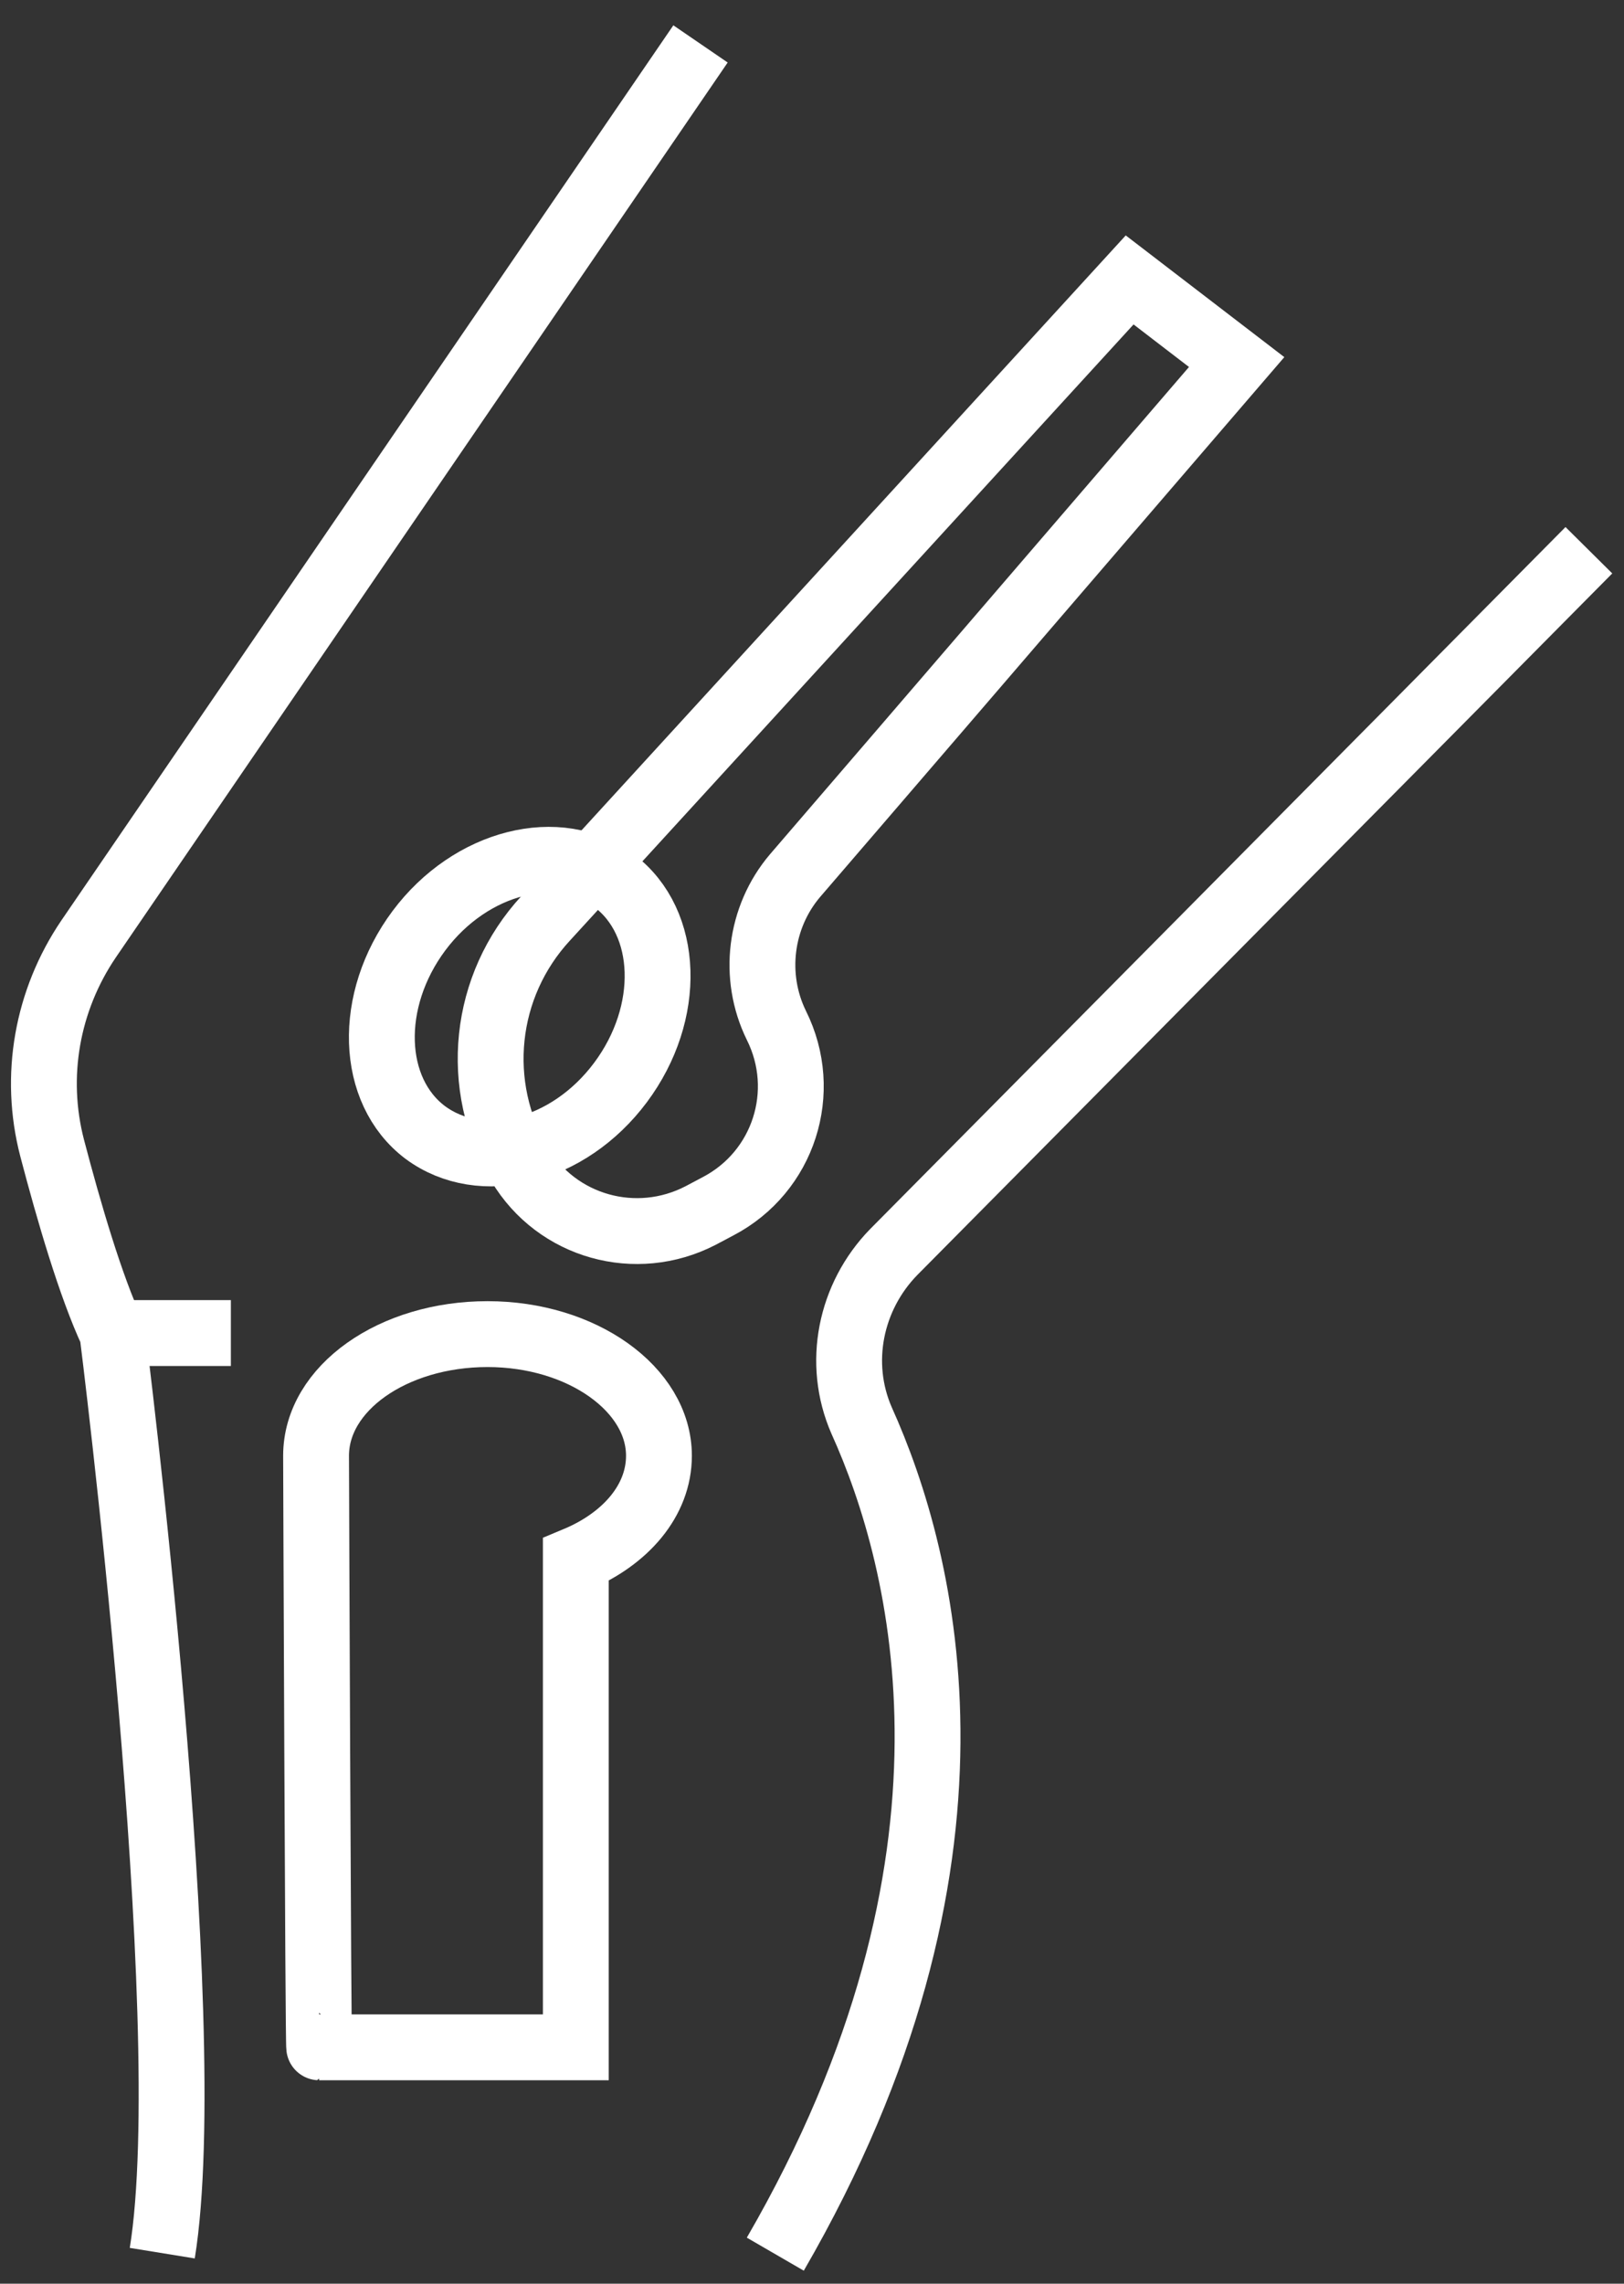
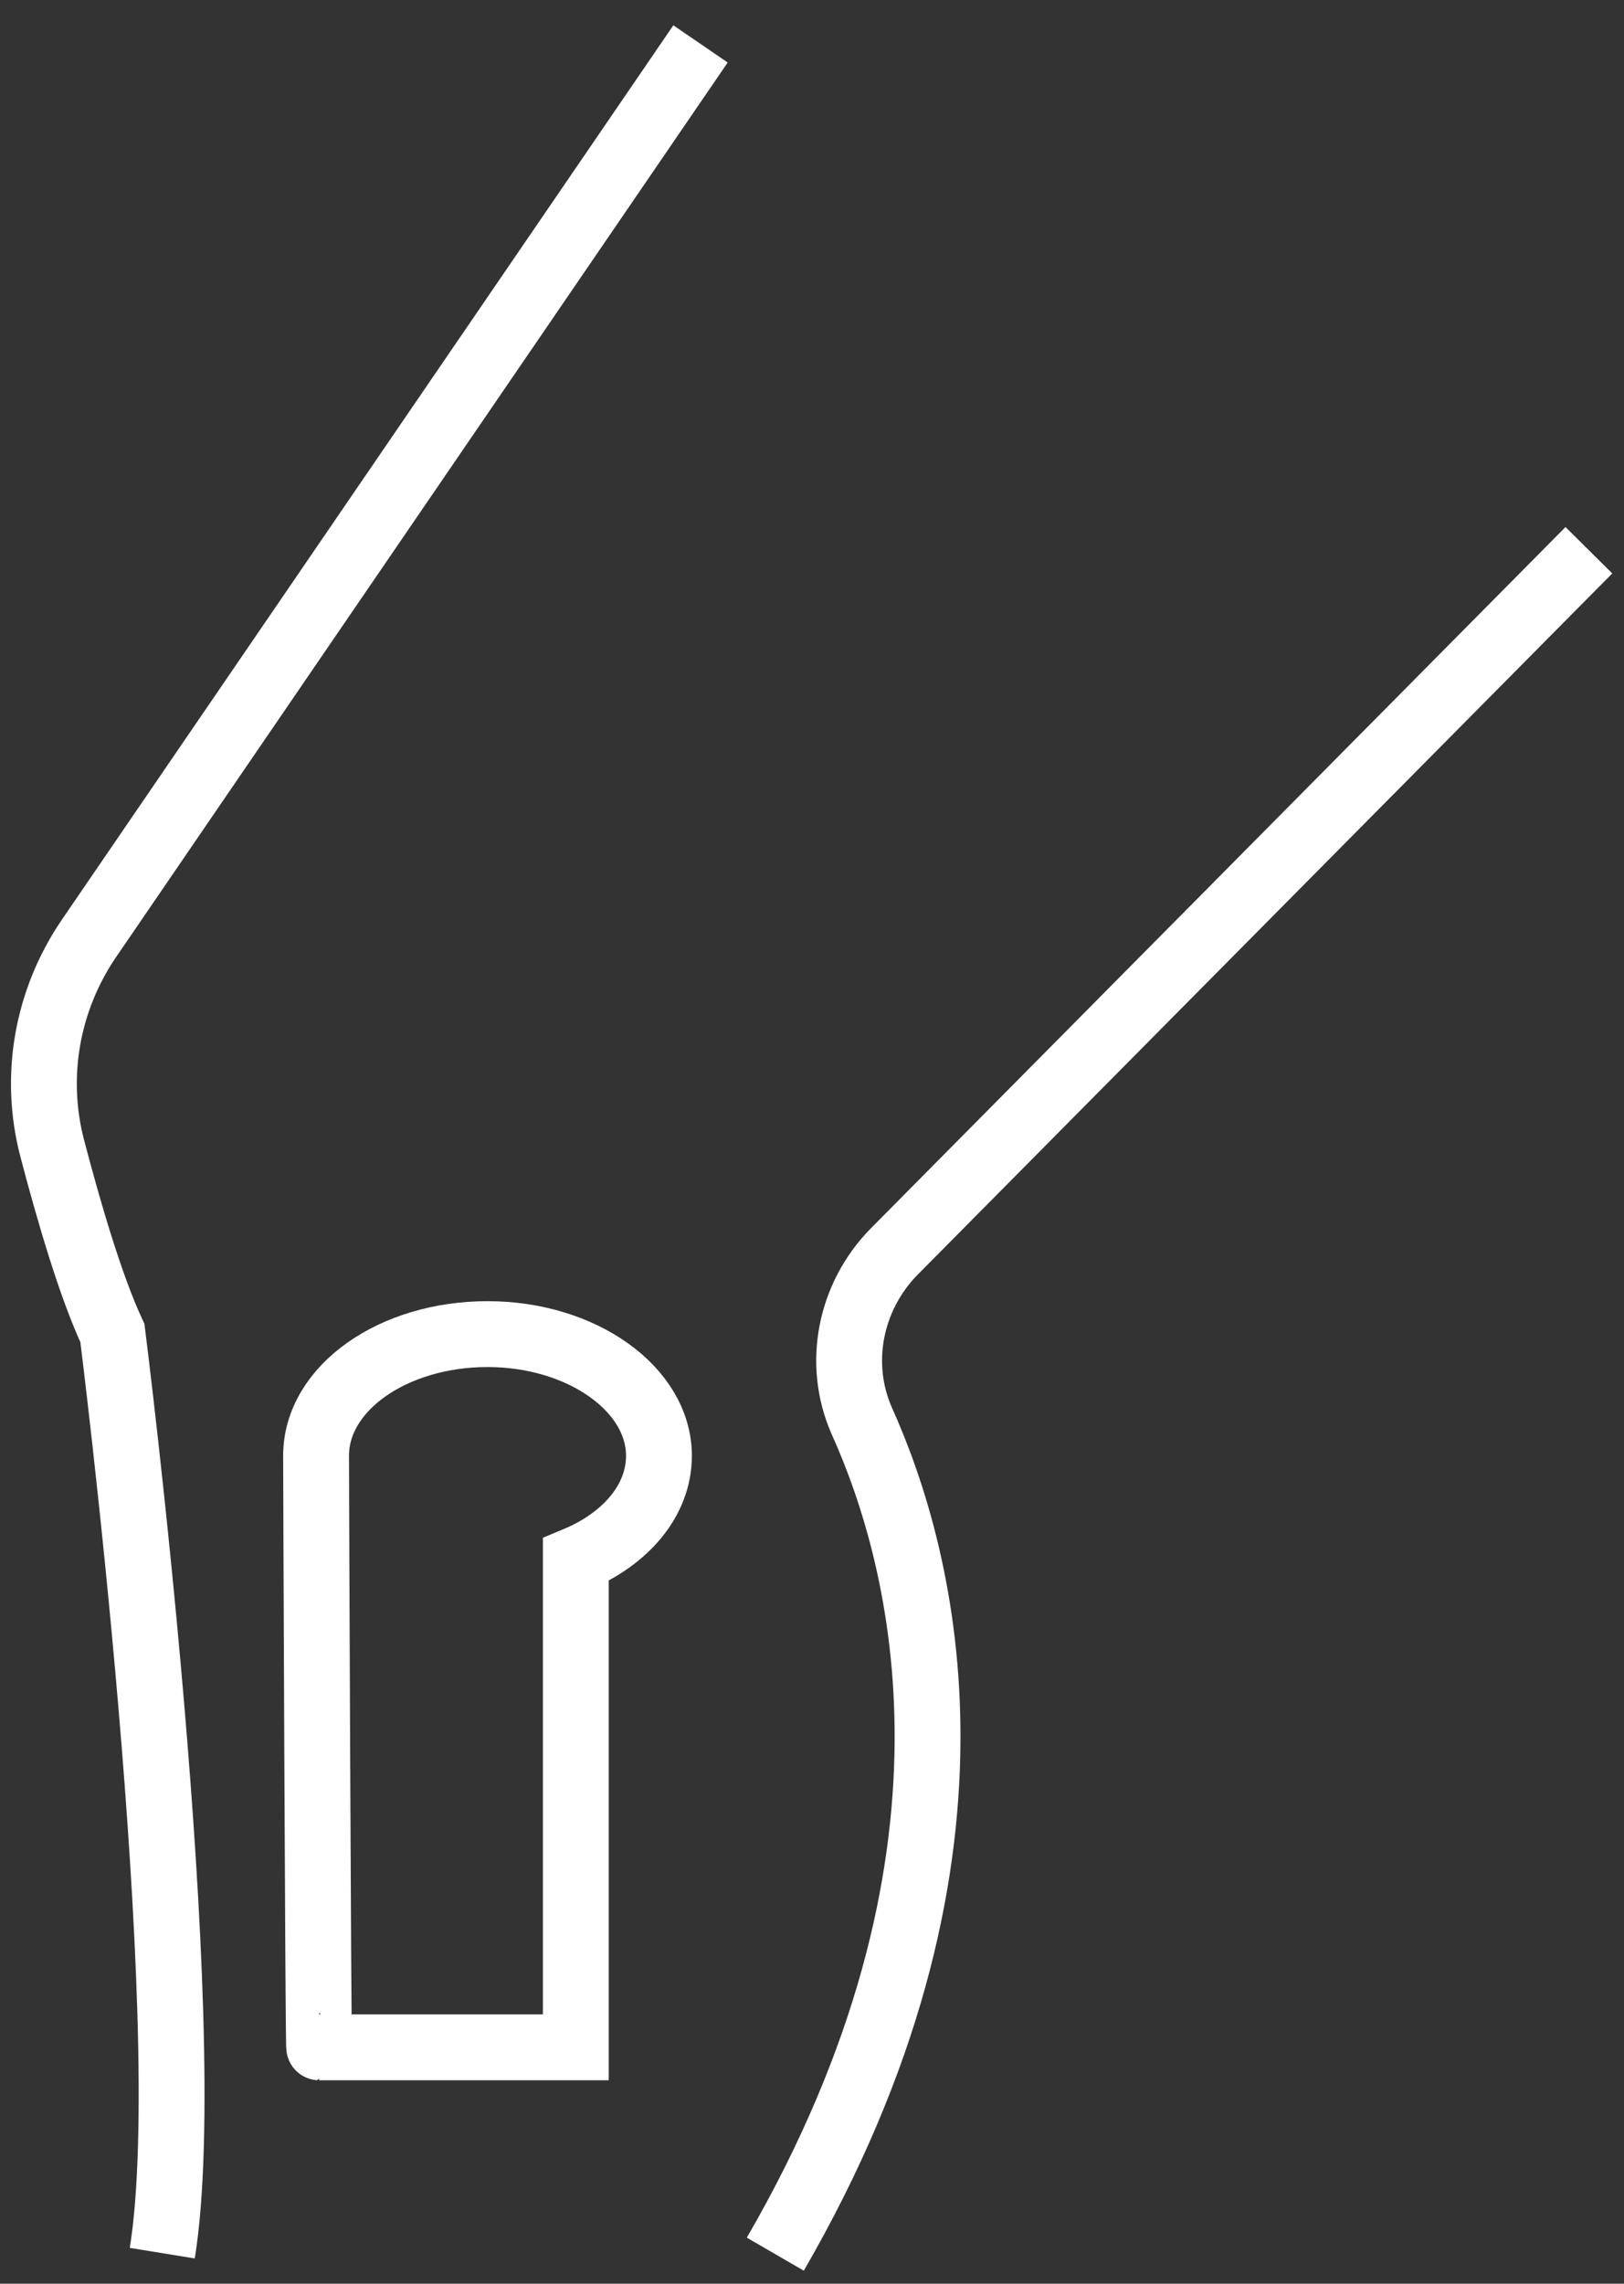
<svg xmlns="http://www.w3.org/2000/svg" width="37" height="52" viewBox="0 0 37 52" fill="none">
  <rect x="0" y="0" width="37" height="52" fill="#333333" stroke="none" />
-   <path d="M9.544 21.193C8.361 22.779 8.432 24.839 9.686 25.785C10.965 26.732 12.953 26.235 14.137 24.649C15.321 23.063 15.25 21.004 13.995 20.057C12.74 19.11 10.728 19.607 9.544 21.193Z" stroke="white" stroke-width="1.5" stroke-miterlimit="10" />
-   <path d="M28.175 8.244L18.114 19.938C17.309 20.885 17.143 22.235 17.688 23.347C18.445 24.862 17.854 26.685 16.362 27.466L15.96 27.679C14.492 28.437 12.693 27.94 11.841 26.519C10.775 24.72 11.012 22.448 12.433 20.909L25.737 6.374L28.175 8.244Z" stroke="white" stroke-width="1.5" stroke-miterlimit="10" />
  <path d="M7.201 33.148C7.201 31.609 8.953 30.378 11.107 30.378C13.261 30.378 15.013 31.633 15.013 33.148C15.013 34.166 14.255 35.042 13.119 35.515V46.618H7.272C7.248 46.618 7.201 33.266 7.201 33.148Z" stroke="white" stroke-width="1.5" stroke-miterlimit="10" />
  <path d="M36.2 12.529L20.363 28.508C19.369 29.526 19.061 31.041 19.629 32.343C21.073 35.539 22.849 42.38 17.664 51.328" stroke="white" stroke-width="1.5" stroke-miterlimit="10" />
  <path d="M15.96 1L2.017 21.382C1.07 22.779 0.762 24.507 1.188 26.141C1.567 27.585 2.064 29.289 2.561 30.354C2.561 30.354 4.55 46.049 3.697 51.305" stroke="white" stroke-width="1.5" stroke-miterlimit="10" />
-   <path d="M2.561 30.354H5.26" stroke="white" stroke-width="1.5" stroke-miterlimit="10" />
</svg>